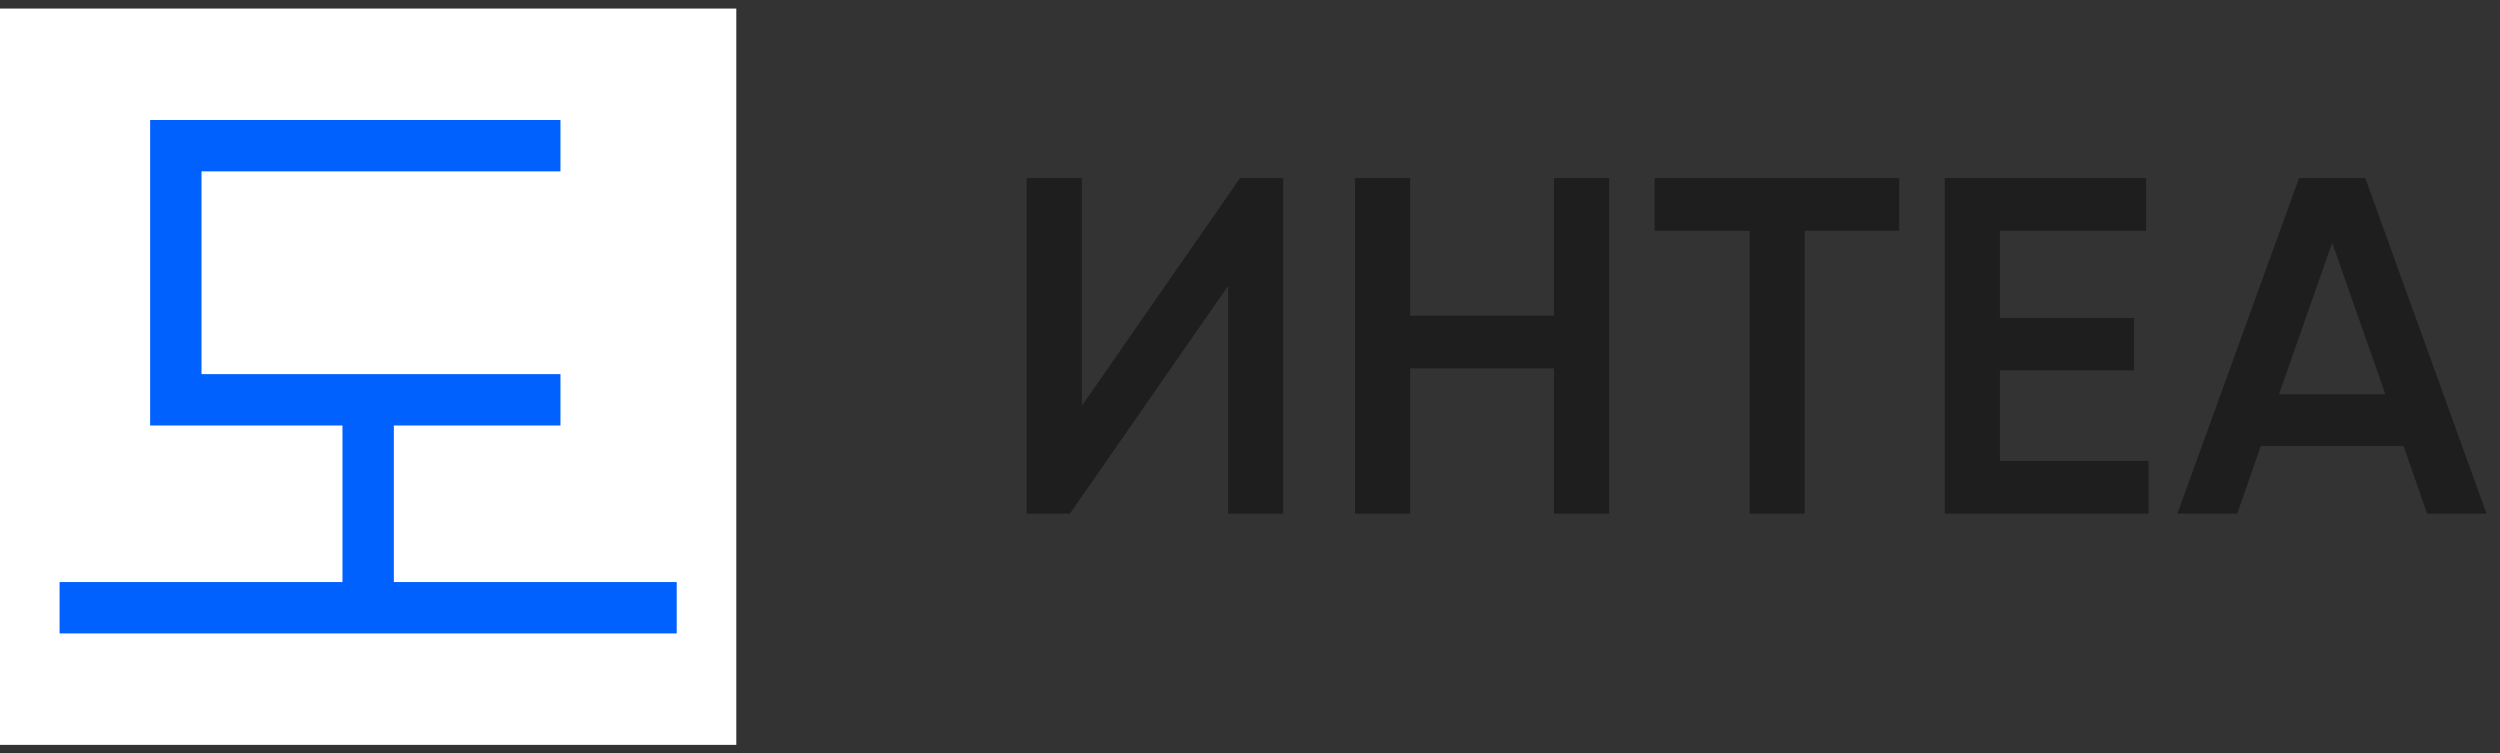
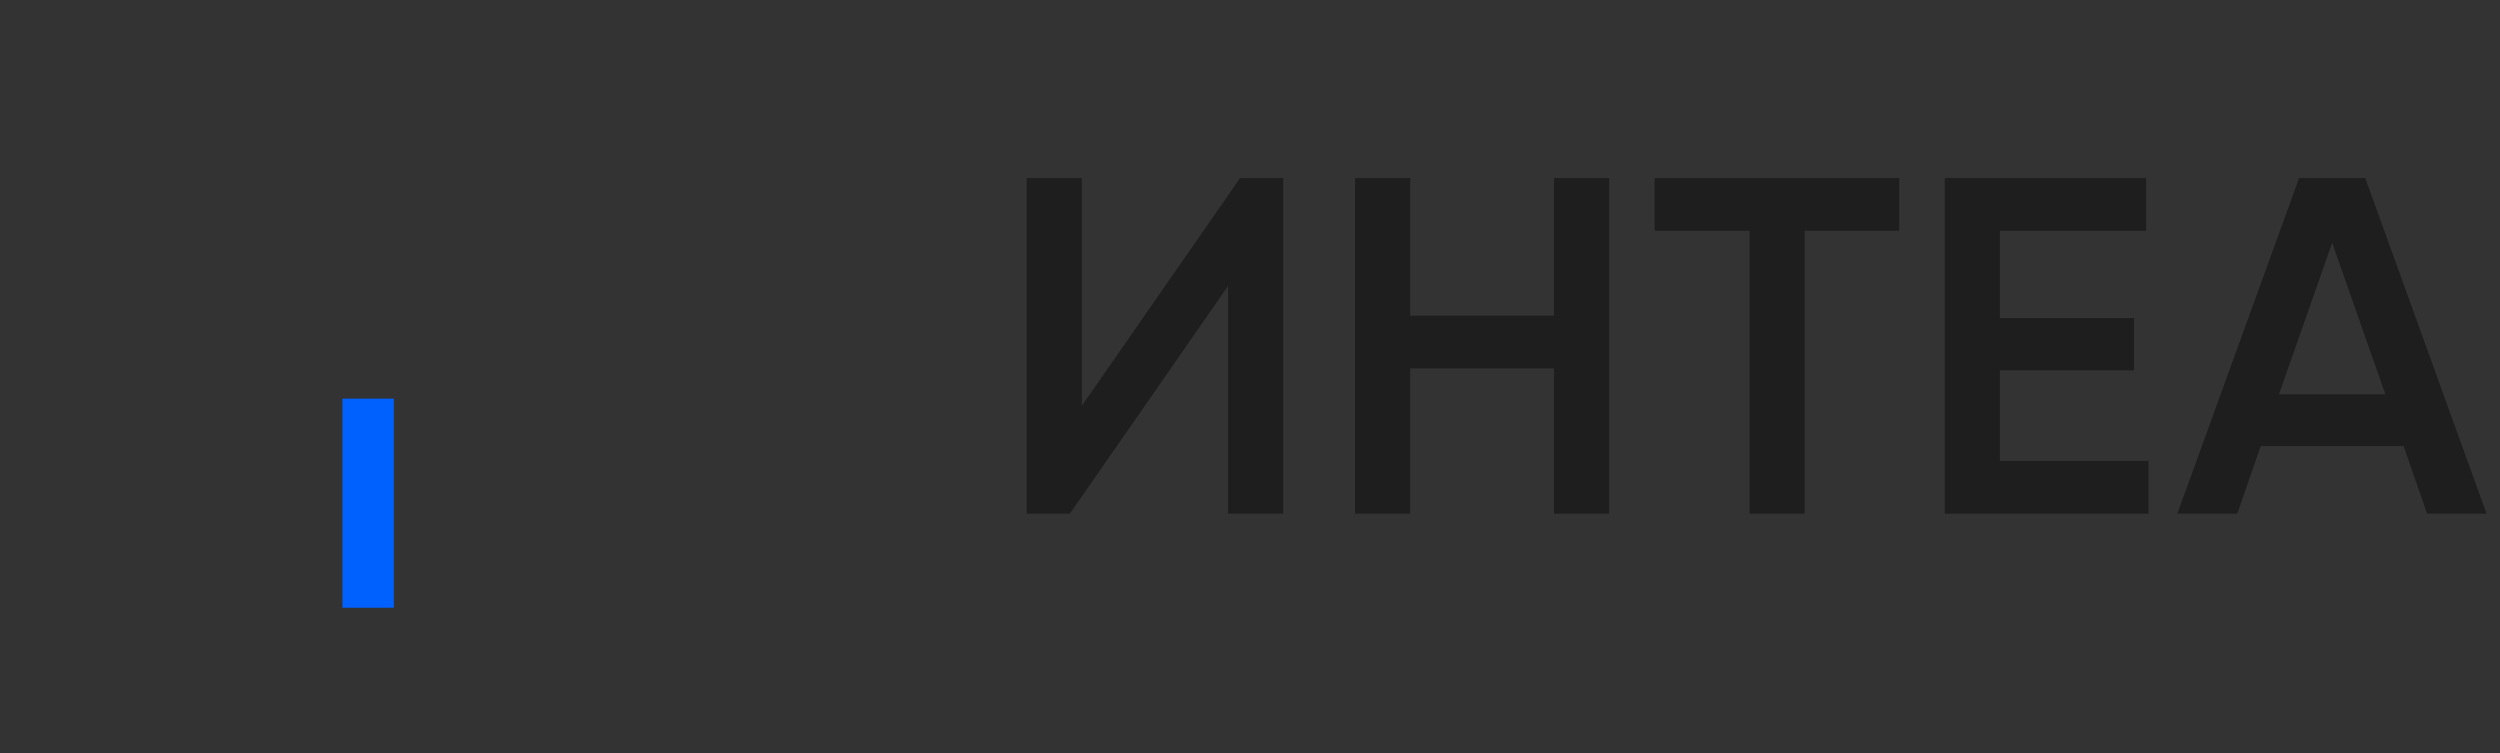
<svg xmlns="http://www.w3.org/2000/svg" width="146" height="44" viewBox="0 0 146 44" fill="none">
  <rect x="0" y="0" width="146" height="44" fill="#333333" stroke="none" />
-   <rect y="0.5" width="43" height="43" fill="white" />
-   <path d="M32.731 8.508H10.268V23.349H32.731" stroke="#0061FE" stroke-width="3" />
  <path d="M21.5 23.282V35.492" stroke="#0061FE" stroke-width="3" />
-   <path d="M39.52 35.492H3.479" stroke="#0061FE" stroke-width="3" />
  <path d="M74.94 30H71.72V16.7L62.48 30H59.96V10.4H63.18V23.7L72.42 10.4H74.94V30ZM90.754 18.436V10.4H93.975V30H90.754V21.516H82.355V30H79.135V10.4H82.355V18.436H90.754ZM96.632 10.4H110.912V13.48H105.396V30H102.176V13.48H96.632V10.4ZM116.793 21.628V26.92H125.473V30H113.573V10.4H125.333V13.48H116.793V18.576H124.633V21.628H116.793ZM145.215 30H141.743L140.371 26.052H132.027L130.655 30H127.155L134.267 10.4H138.131L145.215 30ZM136.199 14.18L133.091 23.028H139.307L136.199 14.18Z" fill="#1E1E1E" />
</svg>